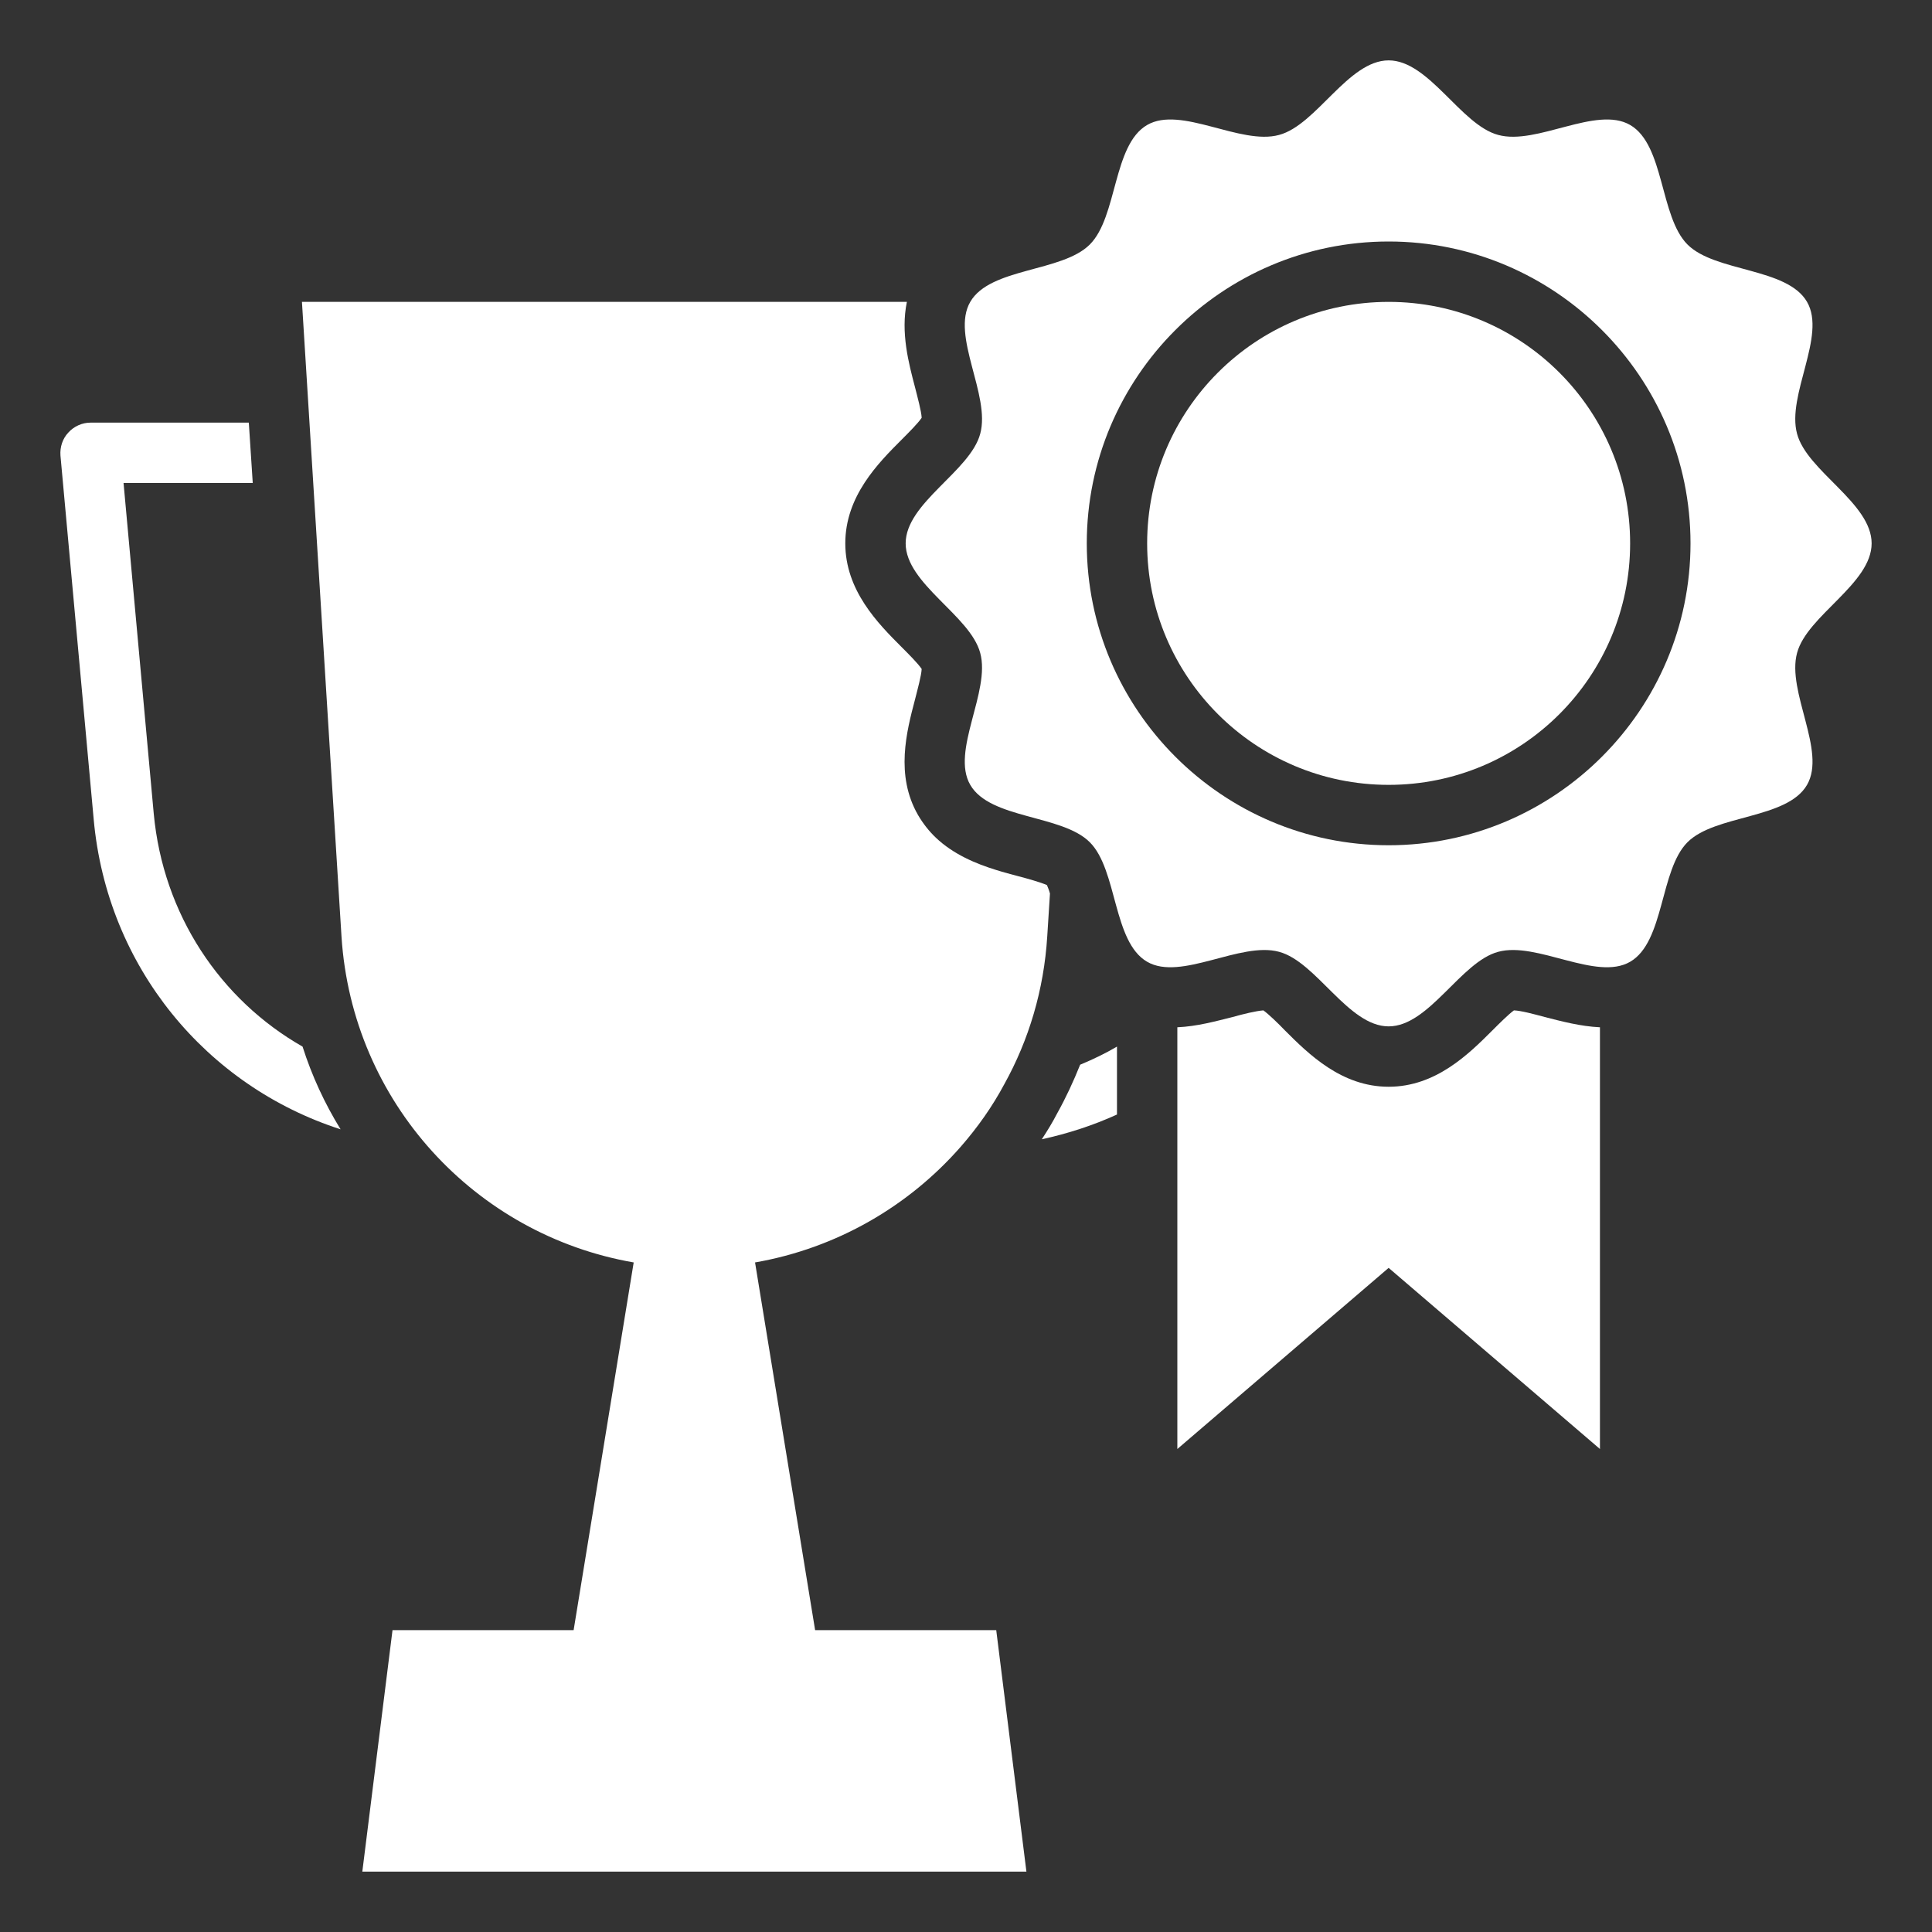
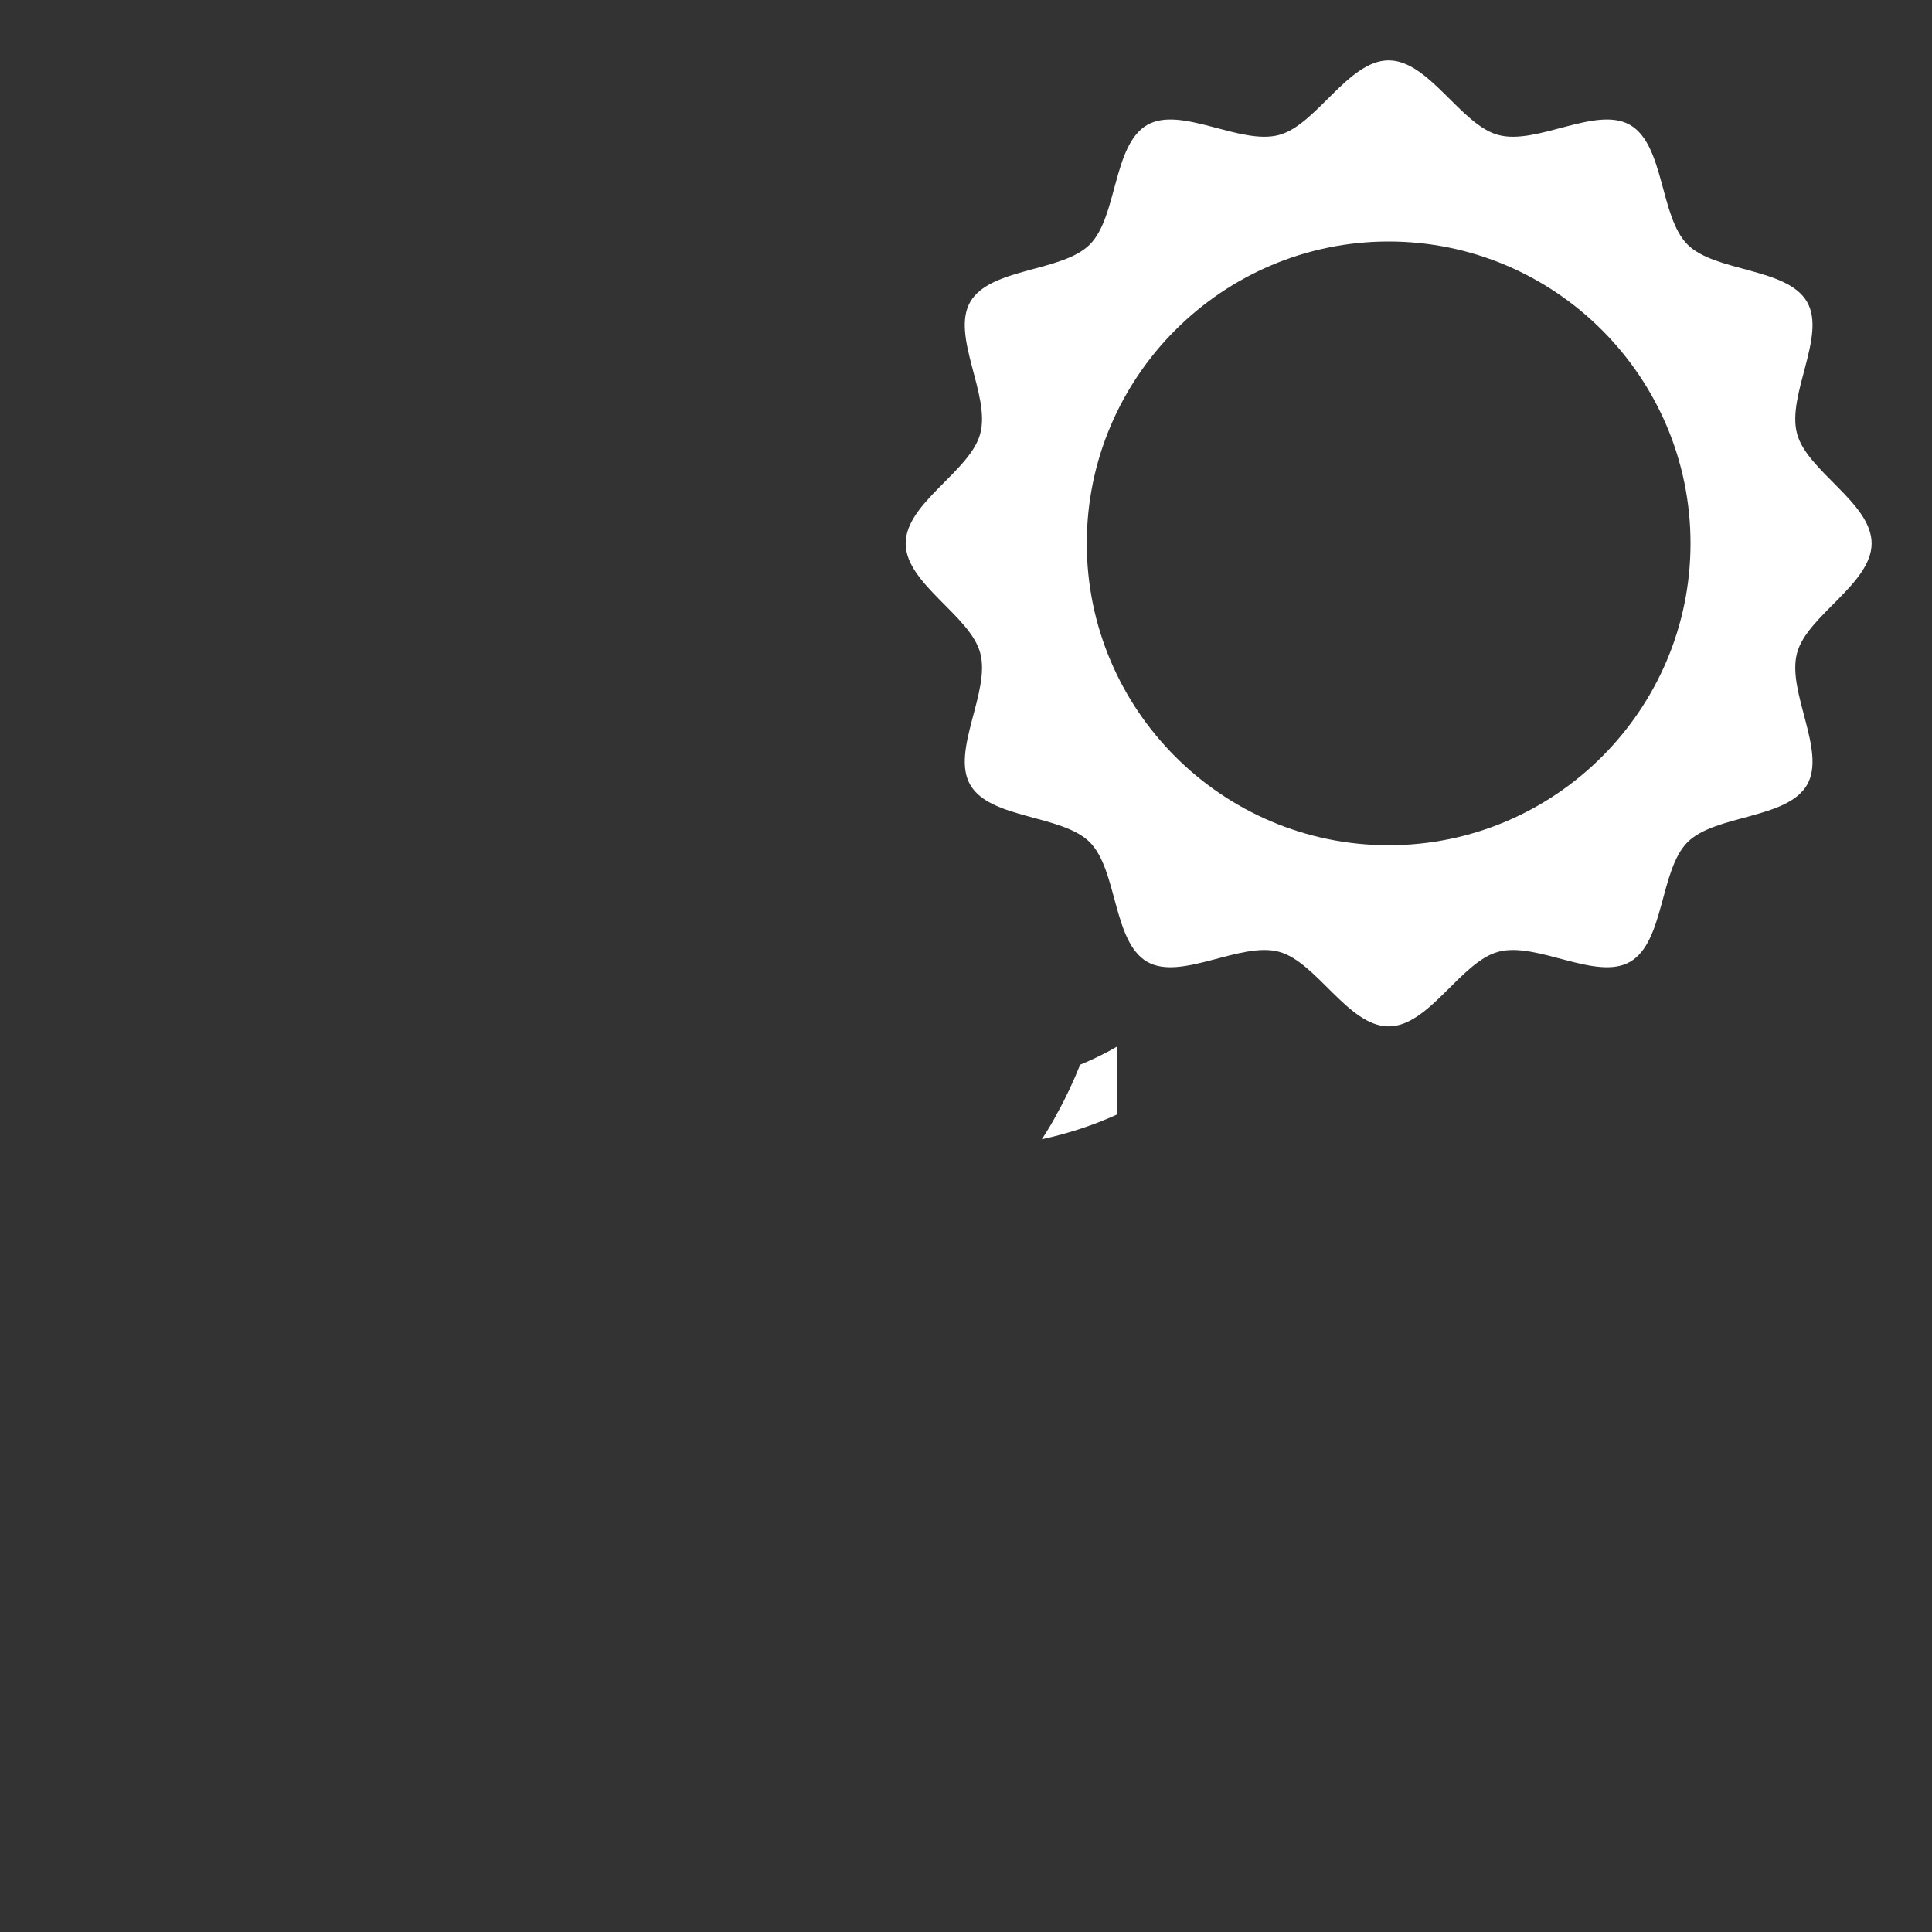
<svg xmlns="http://www.w3.org/2000/svg" width="250" height="250" viewBox="0 0 250 250" fill="none">
  <rect x="0" y="0" width="250" height="250" fill="#333333" stroke="none" />
  <path d="M136.802 144.063C136.216 145.195 135.552 146.289 134.81 147.422C138.208 146.68 141.45 145.625 144.536 144.219V135.43C143.012 136.328 141.45 137.07 139.771 137.773C138.911 139.922 137.935 142.031 136.802 144.063Z" fill="white" />
-   <path d="M19.893 105.273L15.987 62.5H32.705L32.197 54.688H11.729C10.635 54.688 9.581 55.156 8.839 55.977C8.097 56.758 7.745 57.852 7.823 58.945L12.12 105.977C13.838 125.156 26.729 140.547 44.072 146.133C42.001 142.773 40.361 139.219 39.15 135.43C28.525 129.375 21.104 118.359 19.893 105.273Z" fill="white" />
-   <path d="M105.476 210.938L97.703 163.359C108.249 161.523 117.584 156.094 124.342 148.359C126.49 145.898 128.404 143.203 129.967 140.273C133.131 134.57 135.084 128.086 135.513 121.172L135.865 115.625C135.748 115.195 135.591 114.805 135.474 114.531C134.693 114.18 132.896 113.672 131.686 113.359C130.826 113.125 129.889 112.891 128.912 112.578C126.256 111.758 123.366 110.547 121.1 108.398C120.24 107.578 119.459 106.602 118.795 105.469C115.826 100.312 117.311 94.648 118.404 90.508C118.717 89.258 119.225 87.422 119.264 86.562C118.795 85.859 117.545 84.609 116.686 83.75C113.6 80.664 109.381 76.406 109.381 70.312C109.381 64.219 113.6 59.961 116.686 56.875C117.545 56.016 118.795 54.766 119.264 54.062C119.225 53.203 118.717 51.367 118.404 50.117C117.584 46.992 116.529 43.047 117.35 39.062H39.072L44.189 121.172C45.556 142.617 61.493 159.805 82 163.359L74.227 210.938H50.791L46.884 242.188H132.818L128.912 210.938H105.475H105.476Z" fill="white" />
-   <path d="M195.901 130.742C195.198 131.25 193.987 132.461 193.127 133.32C190.042 136.406 185.784 140.625 179.69 140.625C173.597 140.625 169.339 136.406 166.253 133.32C165.433 132.461 164.183 131.25 163.48 130.742C162.503 130.82 160.902 131.211 159.496 131.602C157.309 132.148 154.926 132.812 152.348 132.93V187.5L179.69 164.062L207.033 187.5V132.93C204.494 132.812 202.033 132.148 199.885 131.602C198.439 131.211 196.838 130.781 195.901 130.742Z" fill="white" />
  <path d="M232.54 84.492C233.829 79.648 242.188 75.547 242.188 70.312C242.188 65.078 233.829 60.977 232.54 56.133C231.172 51.133 236.367 43.438 233.829 39.062C231.25 34.609 221.954 35.234 218.361 31.641C214.767 28.047 215.392 18.75 210.939 16.172C206.564 13.633 198.869 18.828 193.869 17.461C189.026 16.172 184.924 7.812 179.69 7.812C174.456 7.812 170.354 16.172 165.511 17.461C160.511 18.828 152.816 13.633 148.441 16.172C143.988 18.75 144.613 28.047 141.019 31.641C137.426 35.234 128.129 34.609 125.551 39.062C123.012 43.438 128.208 51.133 126.84 56.133C125.551 60.977 117.192 65.078 117.192 70.312C117.192 75.547 125.551 79.648 126.84 84.492C128.208 89.492 123.013 97.188 125.551 101.562C128.129 106.016 137.426 105.391 141.019 108.984C144.613 112.578 143.988 121.875 148.441 124.453C152.815 126.992 160.511 121.797 165.511 123.164C170.354 124.453 174.456 132.812 179.69 132.812C184.924 132.812 189.025 124.453 193.869 123.164C198.869 121.797 206.564 126.992 210.939 124.453C215.392 121.875 214.767 112.578 218.361 108.984C221.954 105.391 231.25 106.016 233.829 101.562C236.368 97.188 231.172 89.492 232.54 84.492ZM179.69 109.375C158.168 109.375 140.629 91.836 140.629 70.312C140.629 48.789 158.167 31.25 179.69 31.25C201.213 31.25 218.751 48.789 218.751 70.312C218.751 91.836 201.213 109.375 179.69 109.375Z" fill="white" />
-   <path d="M179.69 101.561C196.948 101.561 210.938 87.571 210.938 70.312C210.938 53.054 196.948 39.064 179.69 39.064C162.432 39.064 148.441 53.054 148.441 70.312C148.441 87.571 162.432 101.561 179.69 101.561Z" fill="white" />
</svg>